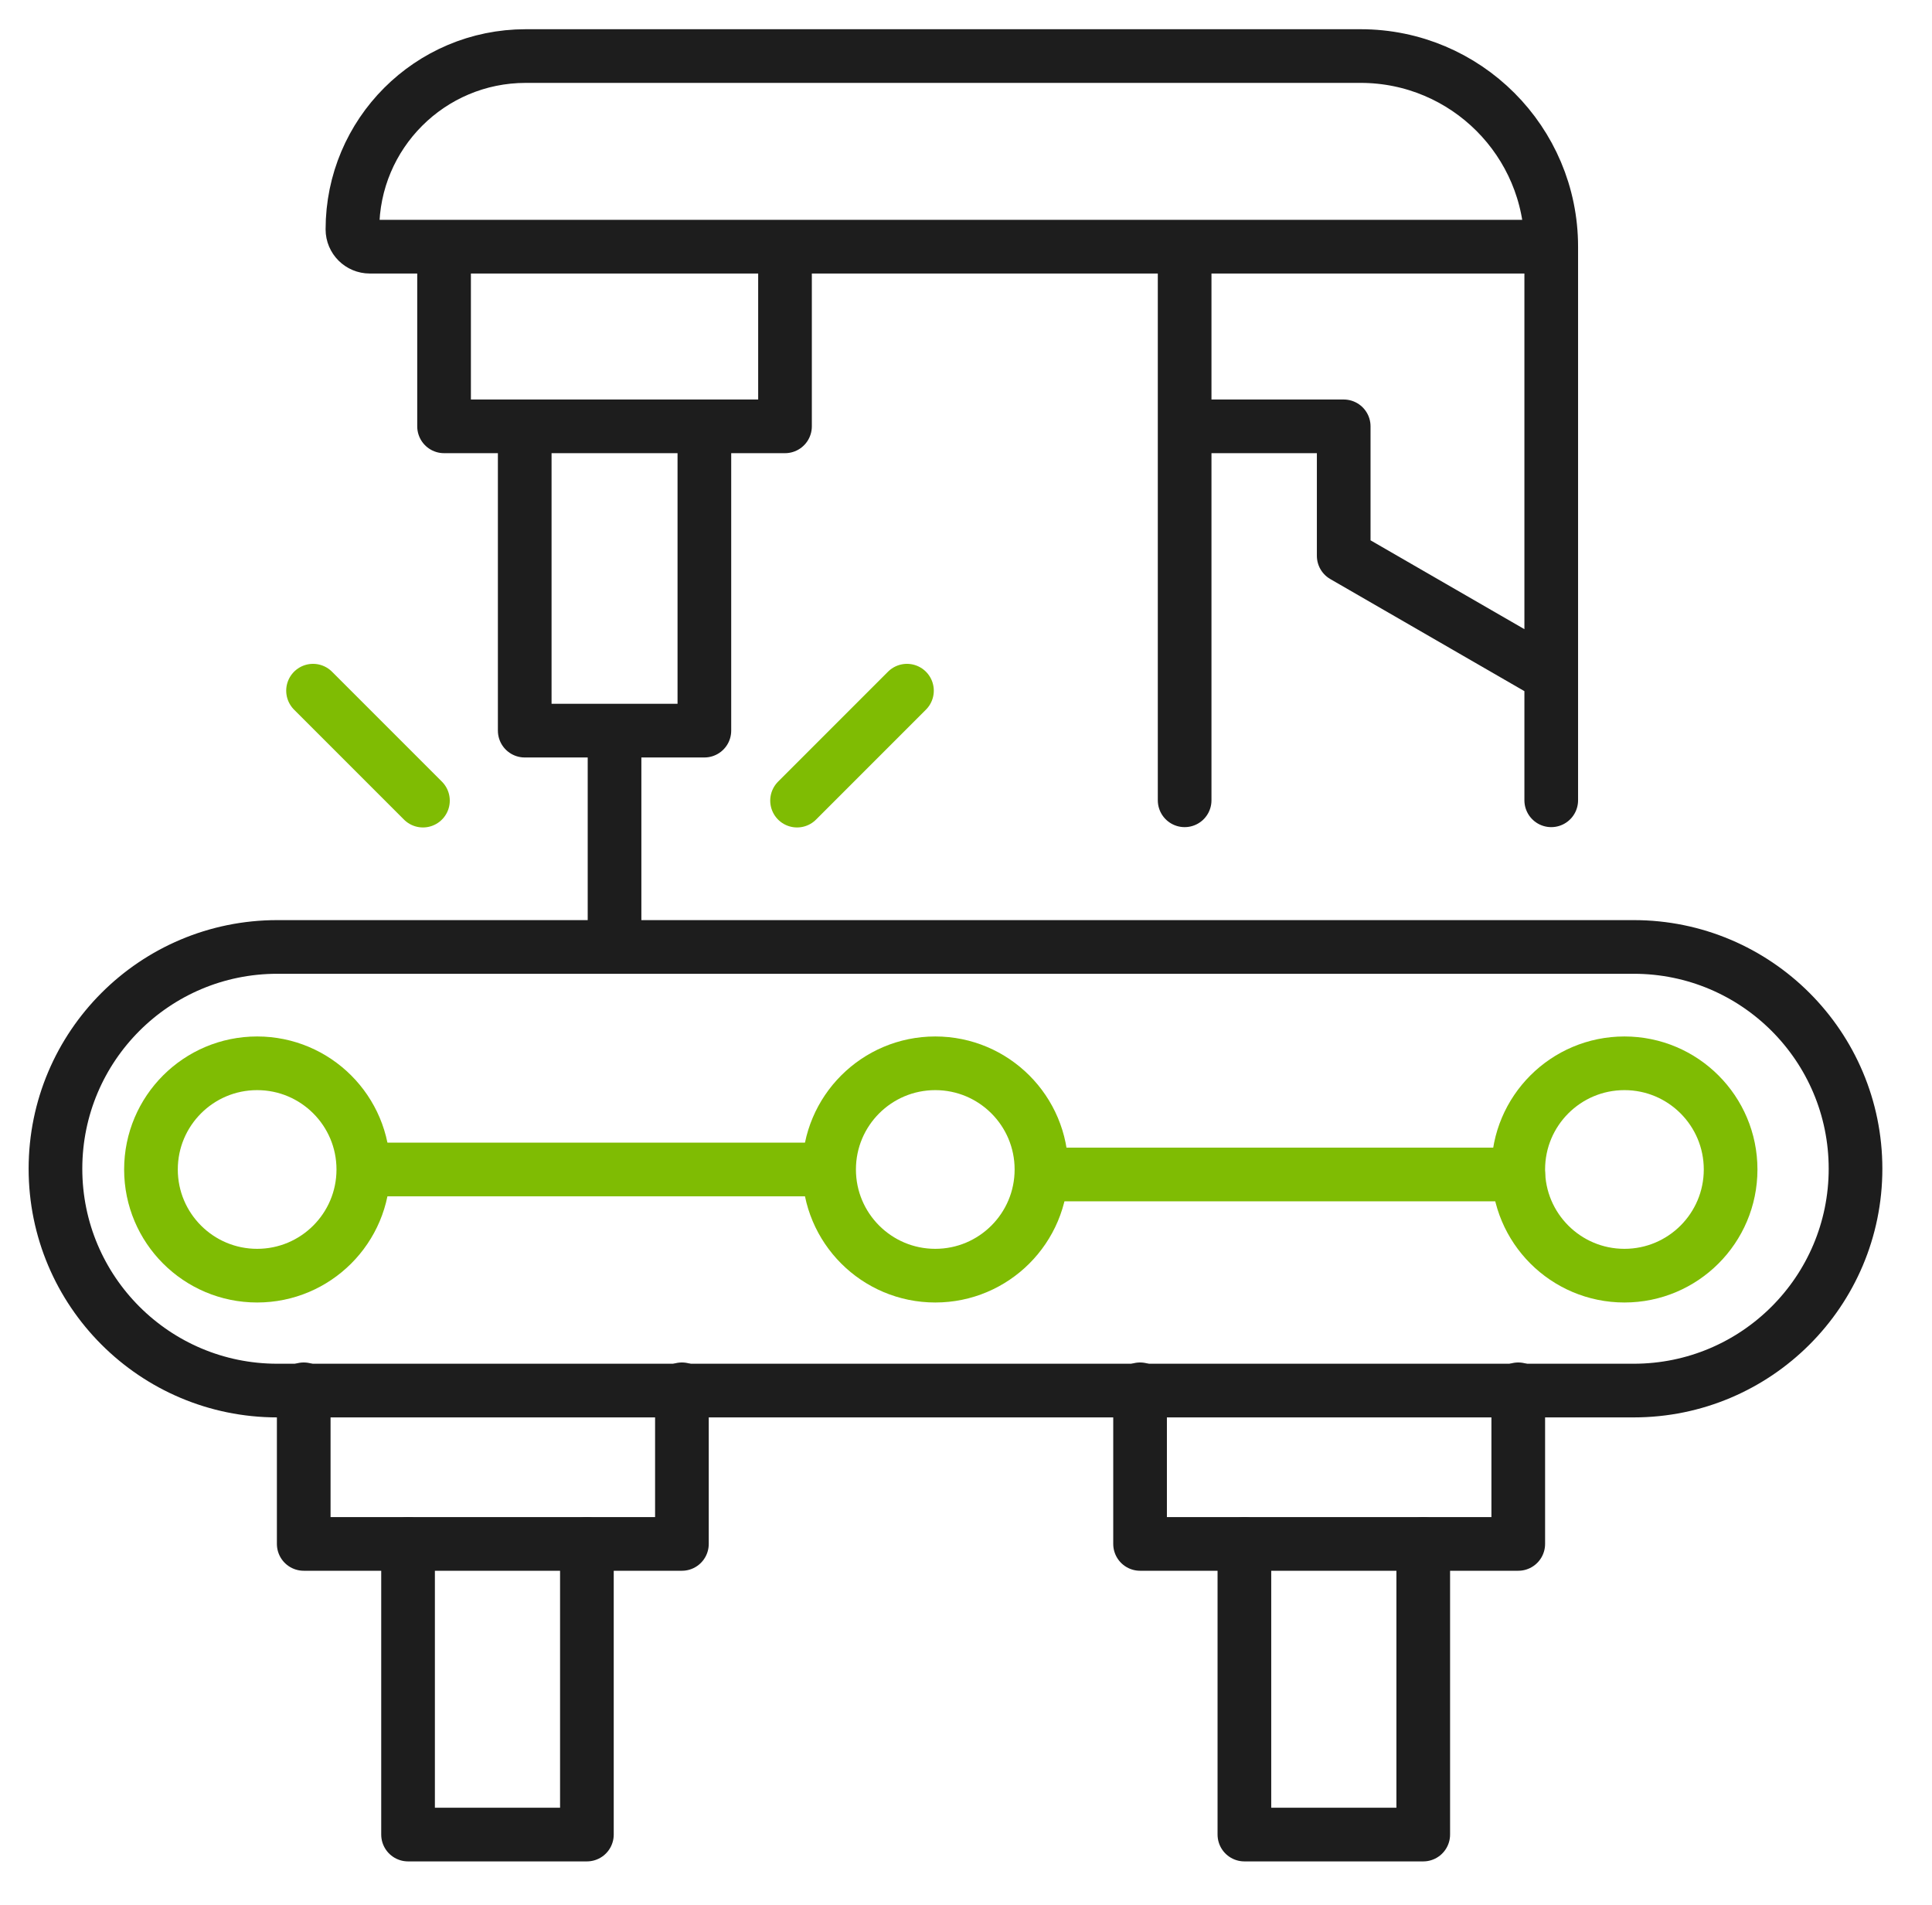
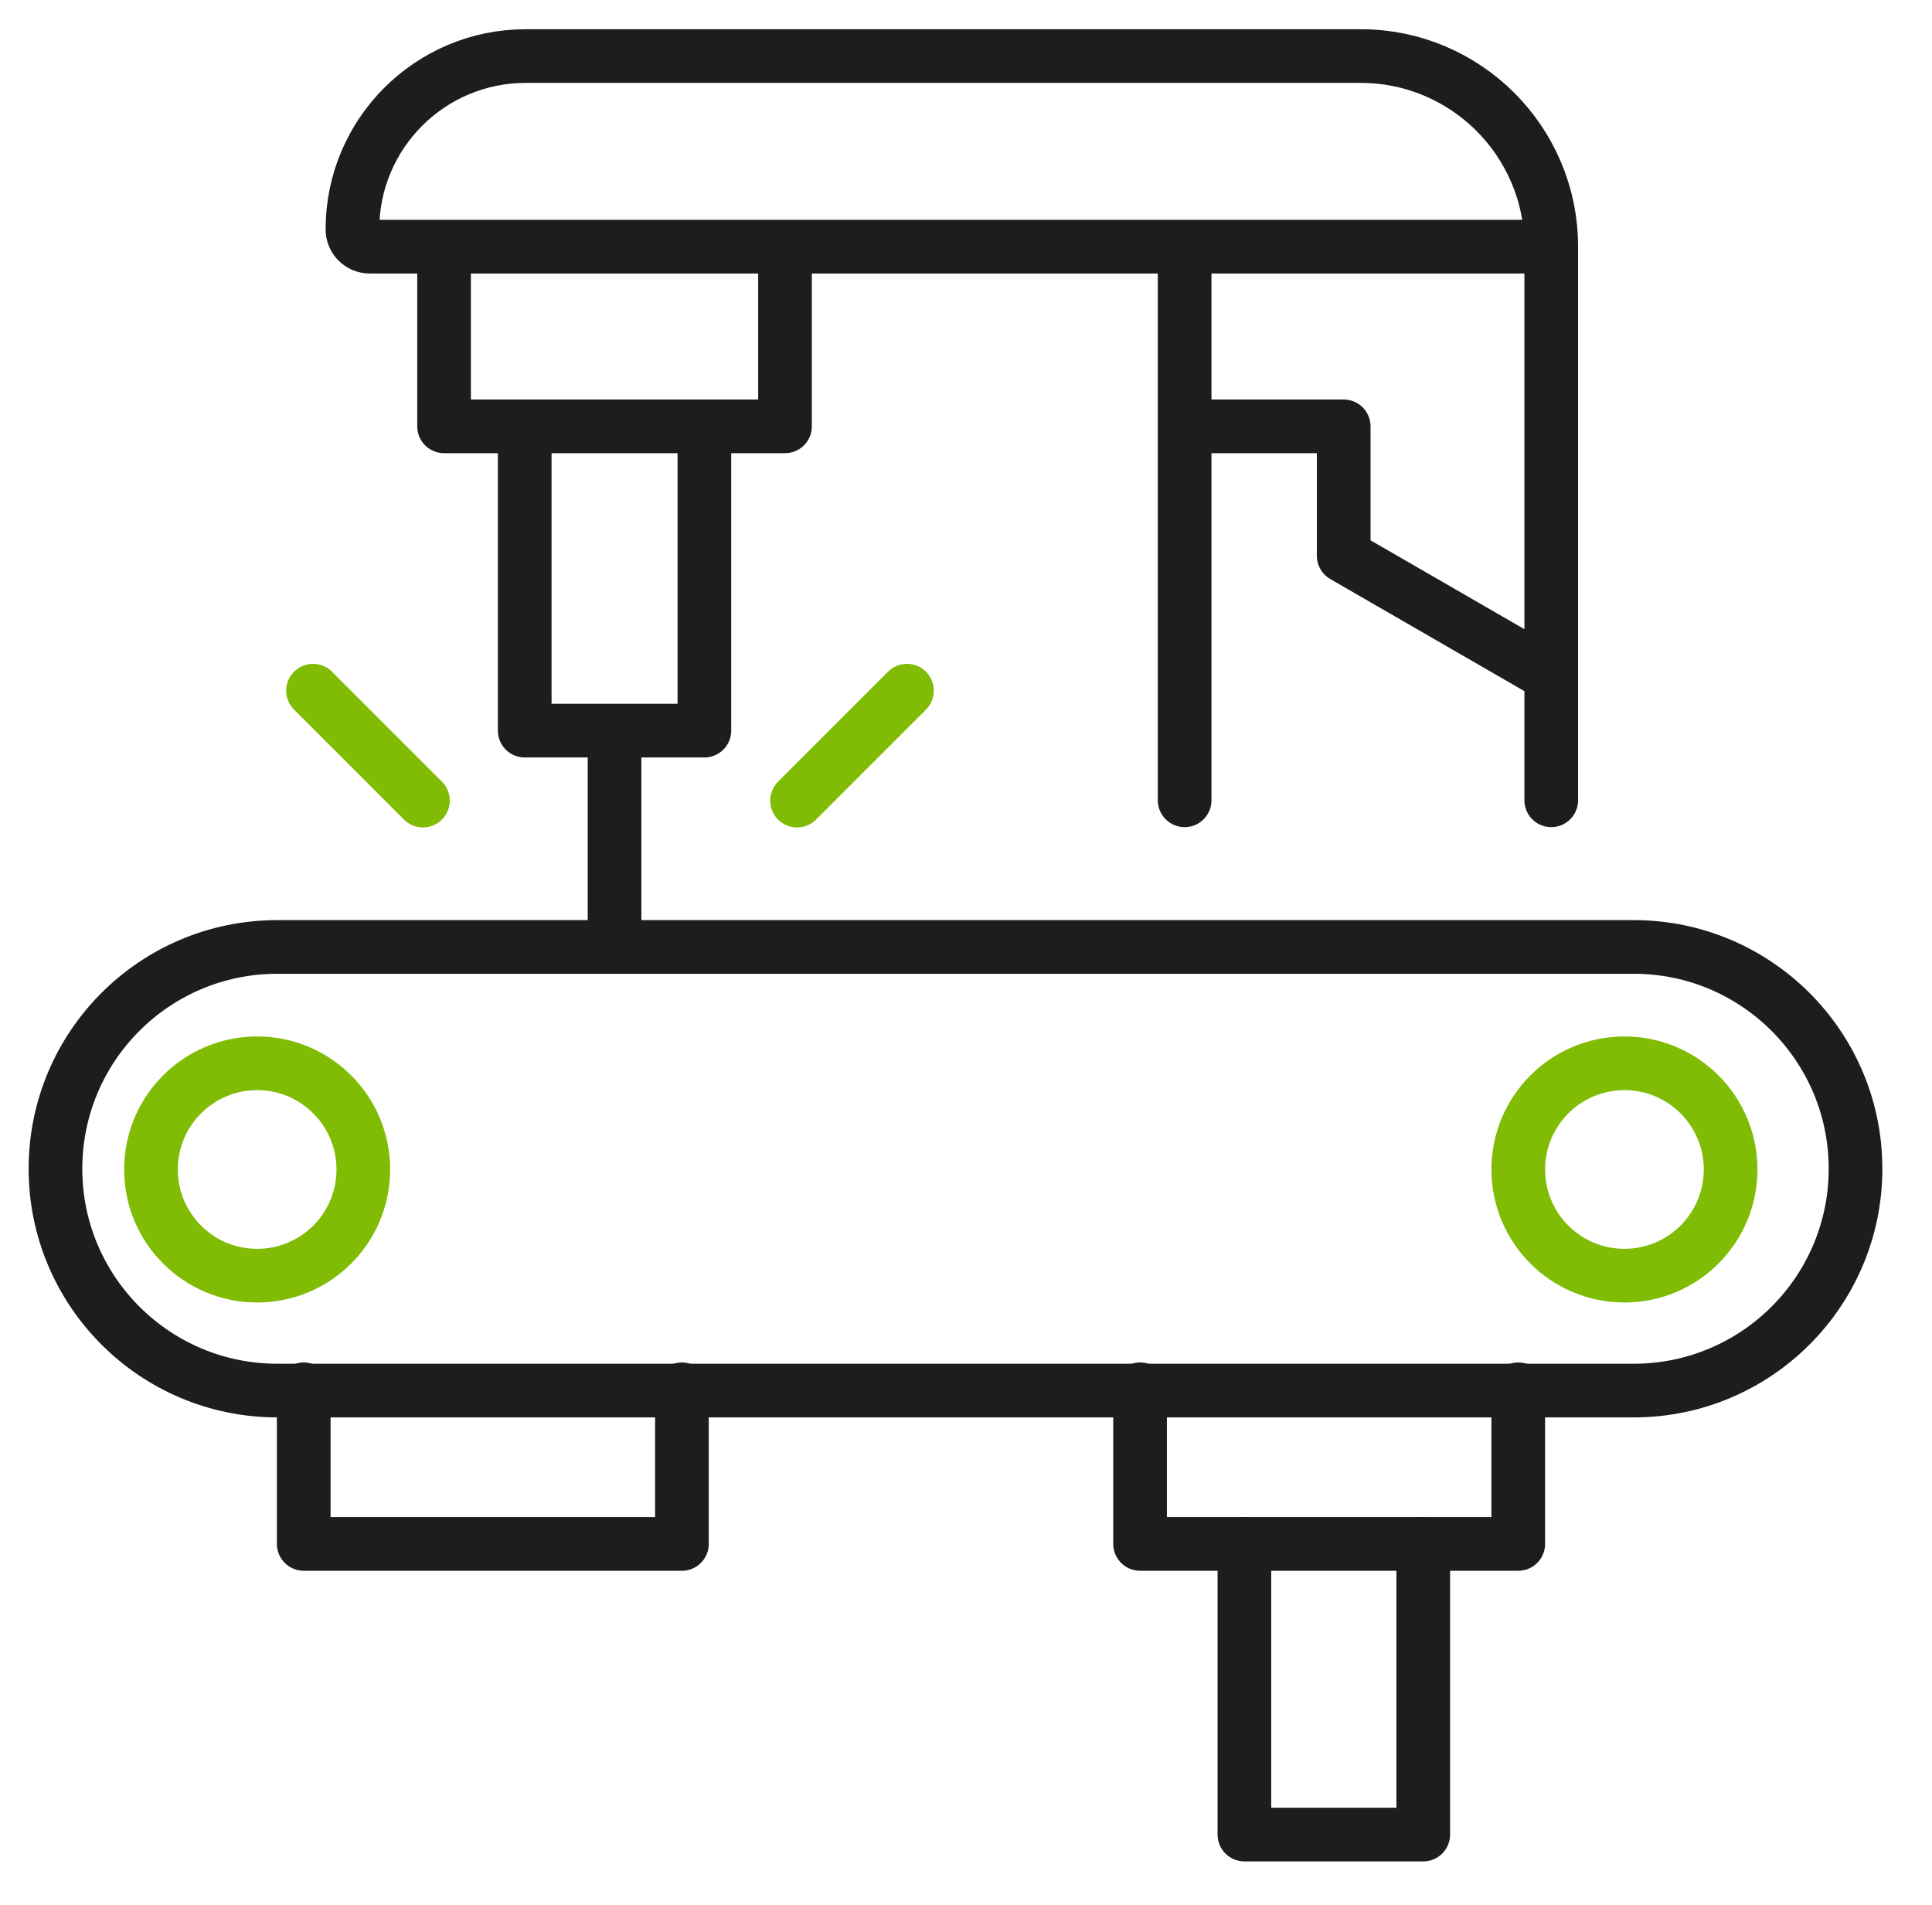
<svg xmlns="http://www.w3.org/2000/svg" width="72" height="71" viewBox="0 0 72 71" fill="none">
  <path d="M11.666 25.739L15.762 29.836" stroke="#7FBC03" stroke-width="2" stroke-linecap="round" stroke-linejoin="round" />
  <path d="M33.8 25.739L29.704 29.836" stroke="#7FBC03" stroke-width="2" stroke-linecap="round" stroke-linejoin="round" />
  <path d="M11.319 51.774V57.536H25.413V51.774" stroke="#1D1D1D" stroke-width="2" stroke-linecap="round" stroke-linejoin="round" />
  <path d="M42.487 51.774V57.536H56.581V51.774" stroke="#1D1D1D" stroke-width="2" stroke-linecap="round" stroke-linejoin="round" />
-   <path d="M15.207 57.536V68.367H21.872V57.536" stroke="#1D1D1D" stroke-width="2" stroke-linecap="round" stroke-linejoin="round" />
  <path d="M46.375 57.536V68.367H53.04V57.536" stroke="#1D1D1D" stroke-width="2" stroke-linecap="round" stroke-linejoin="round" />
  <path d="M57.81 29.824V25.179M57.81 25.179L50.076 20.713V15.888H44.148V29.824V9.193M57.81 25.179V9.193M44.148 9.193H57.81M44.148 9.193H29.255M57.81 9.193V9.193C57.81 5.27 54.629 2.089 50.706 2.089H19.592C16.025 2.089 13.134 4.981 13.134 8.548V8.548C13.134 8.904 13.423 9.193 13.78 9.193H16.549M16.549 9.193V15.888H19.555M16.549 9.193H29.255M29.255 9.193V15.888H26.25M19.555 15.888V27.228H22.902M19.555 15.888H26.25M26.25 15.888V27.228H22.902M22.902 27.228V35.289M22.902 35.289H10.333C5.768 35.289 2.067 38.99 2.067 43.555V43.555C2.067 48.12 5.768 51.821 10.333 51.821H60.884C65.449 51.821 69.15 48.12 69.15 43.555V43.555C69.15 38.99 65.449 35.289 60.884 35.289H22.902Z" stroke="#1D1D1D" stroke-width="2" stroke-linecap="round" stroke-linejoin="round" />
-   <path d="M14.134 43.582H30.7" stroke="#7FBC03" stroke-width="2" stroke-linecap="round" stroke-linejoin="round" />
-   <path d="M39.098 43.768L56.581 43.768" stroke="#7FBC03" stroke-width="2" stroke-linecap="round" stroke-linejoin="round" />
  <circle cx="9.583" cy="43.582" r="3.957" stroke="#7FBC03" stroke-width="2" stroke-linecap="round" stroke-linejoin="round" />
-   <circle cx="34.855" cy="43.582" r="3.957" stroke="#7FBC03" stroke-width="2" stroke-linecap="round" stroke-linejoin="round" />
  <circle cx="60.538" cy="43.582" r="3.957" stroke="#7FBC03" stroke-width="2" stroke-linecap="round" stroke-linejoin="round" />
</svg>